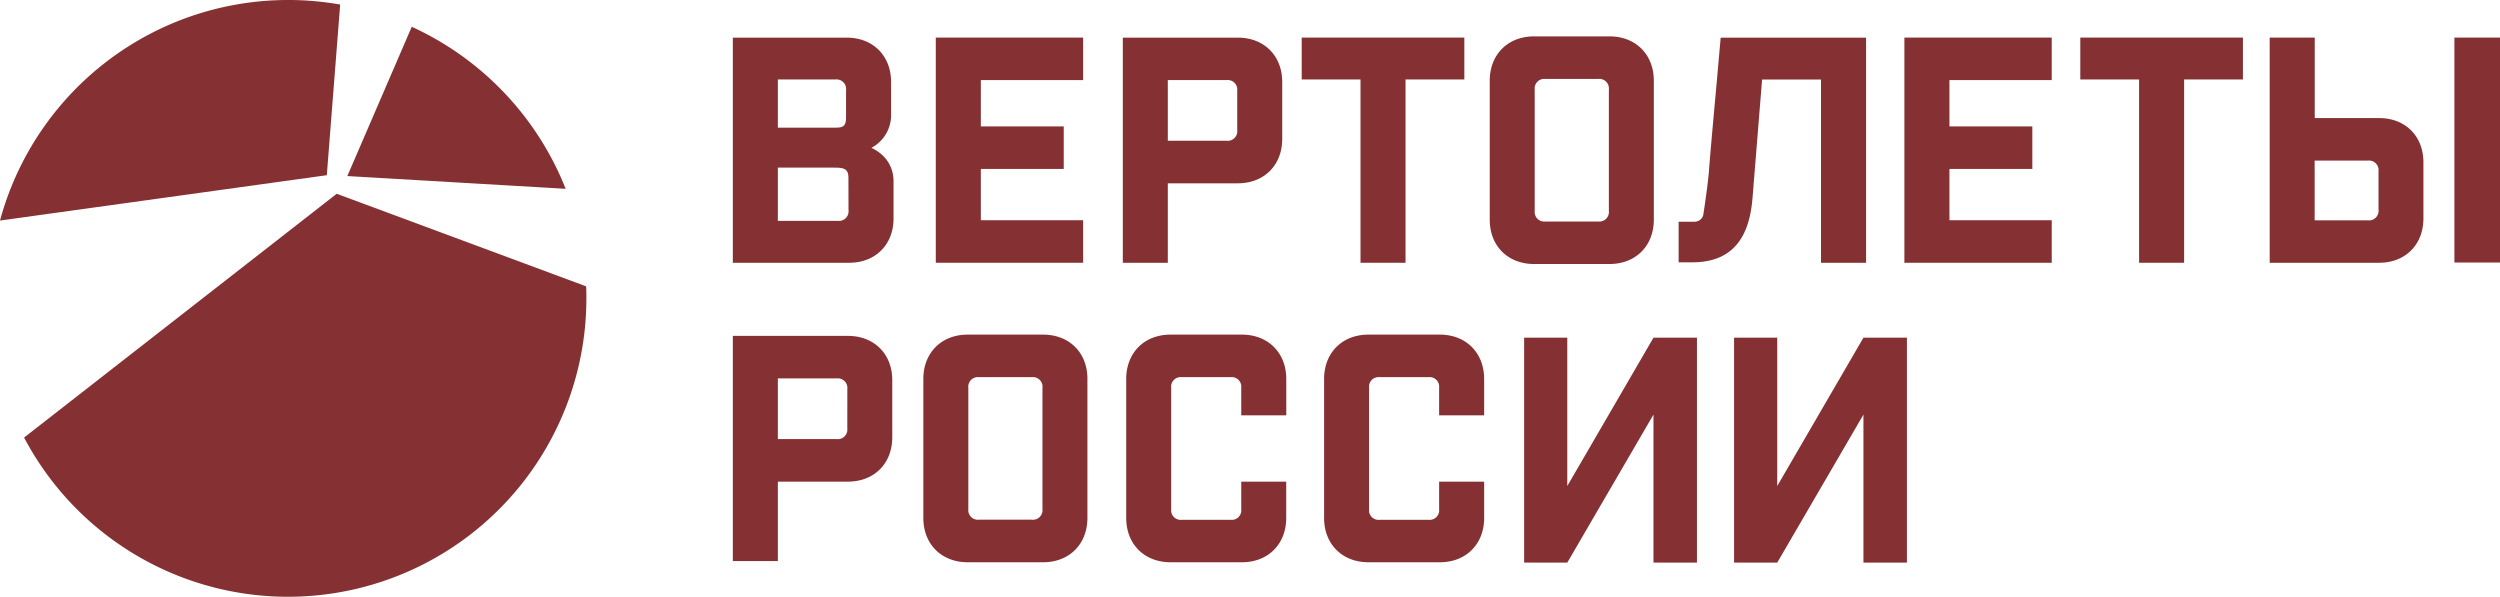
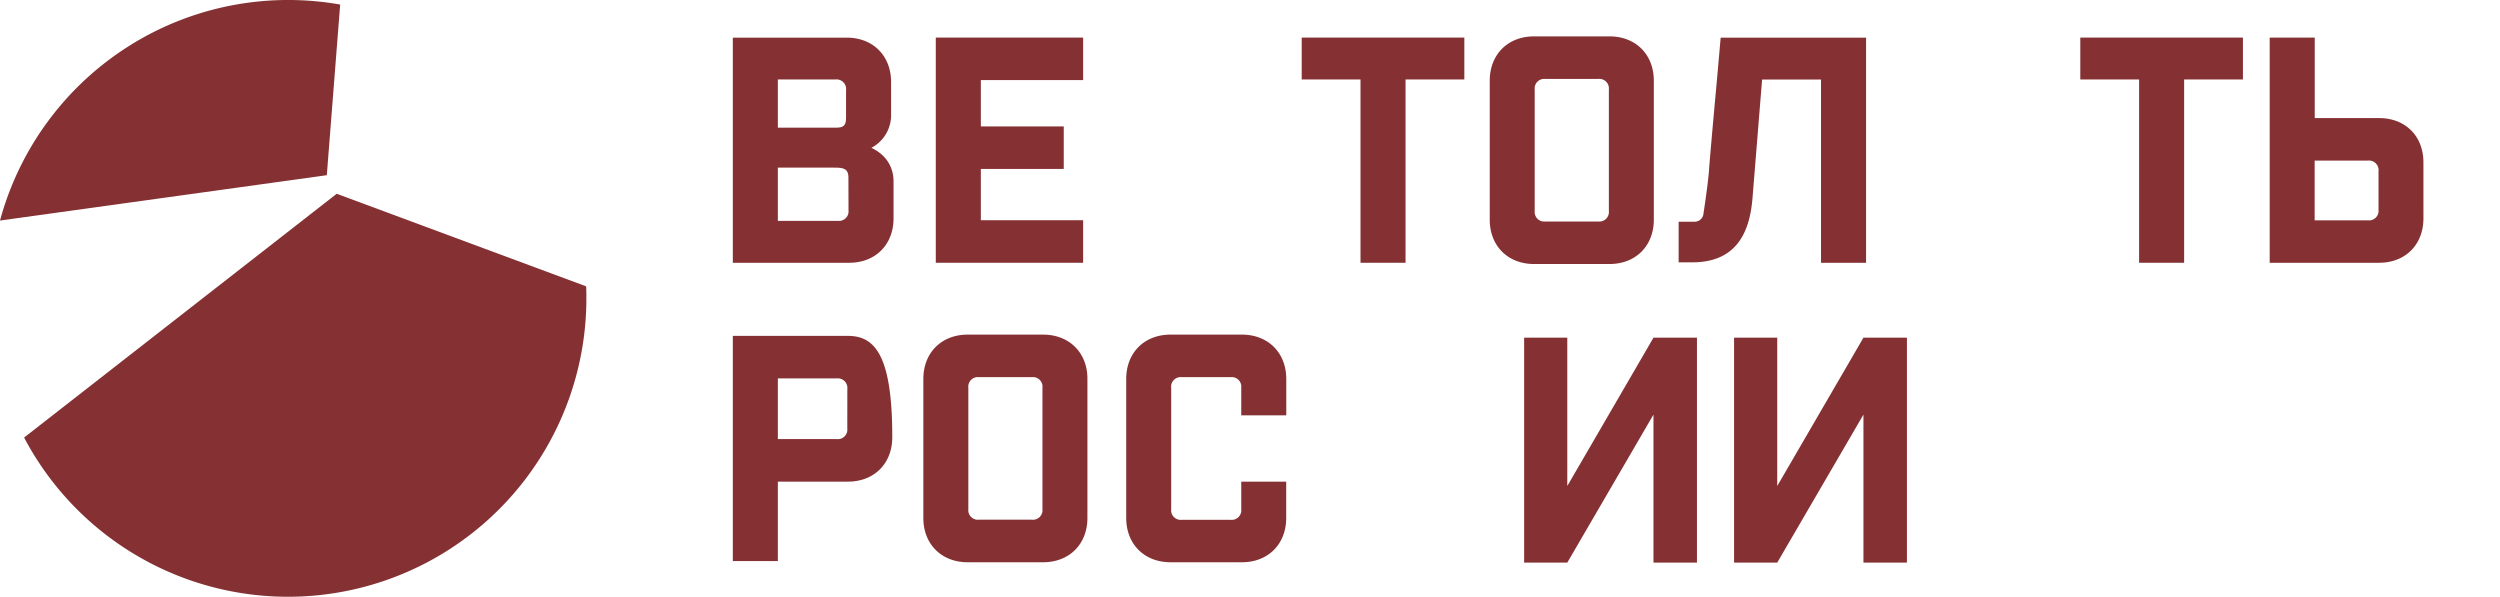
<svg xmlns="http://www.w3.org/2000/svg" viewBox="0 0 845.6 201.81">
  <defs>
    <style>.cls-1{fill:#853134;}</style>
  </defs>
  <title>helicopters</title>
  <g id="Слой_2" data-name="Слой 2">
    <g id="Layer_1" data-name="Layer 1">
      <path class="cls-1" d="M113.88,65.54,8.15,148a100.92,100.92,0,0,0,190.19-47c0-1.39,0-2.77-.09-4.15Z" />
-       <path class="cls-1" d="M139.27,9.06,117.48,59.55l73.85,4.31A101.29,101.29,0,0,0,139.27,9.06Z" />
      <path class="cls-1" d="M115.06,1.54A101,101,0,0,0,0,74.6L110.54,59.26Z" />
      <path class="cls-1" d="M294.74,50a12.47,12.47,0,0,0,6.66-11.43V27.73c0-8.89-6.13-15-15-15H247.87V88.88h39.36c8.88,0,15-6.13,15-15V61.37C302.25,56.83,300,52.49,294.74,50ZM263.1,26.88h19.47a3.24,3.24,0,0,1,3.6,3.6v9.1c0,3-.85,3.6-3.6,3.6H263.1ZM287,71.11a3.24,3.24,0,0,1-3.6,3.59H263.1v-18h19c3,0,4.87.21,4.87,3.38Z" />
      <polygon class="cls-1" points="366.36 74.49 331.76 74.49 331.76 57.14 359.8 57.14 359.8 42.76 331.76 42.76 331.76 27.09 366.36 27.09 366.36 12.71 316.52 12.71 316.52 88.88 366.36 88.88 366.36 74.49" />
-       <path class="cls-1" d="M395,62h23.7c8.88,0,15-6.14,15-15V27.73c0-8.89-6.14-15-15-15H379.78V88.88H395Zm0-34.91h19.89a3.23,3.23,0,0,1,3.59,3.59V44a3.23,3.23,0,0,1-3.59,3.6H395Z" />
      <polygon class="cls-1" points="460.18 88.88 475.41 88.88 475.41 26.88 495.3 26.88 495.3 12.71 440.29 12.71 440.29 26.88 460.18 26.88 460.18 88.88" />
      <path class="cls-1" d="M544.39,89.3c8.88,0,15-6.13,15-15v-47c0-8.89-6.14-15-15-15h-25.5c-8.89,0-15,6.14-15,15v47c0,8.89,6.13,15,15,15Zm-25.29-59a3.24,3.24,0,0,1,3.6-3.6h17.88a3.24,3.24,0,0,1,3.6,3.6V71.32a3.24,3.24,0,0,1-3.6,3.6H522.7a3.24,3.24,0,0,1-3.6-3.6Z" />
-       <polygon class="cls-1" points="644.14 88.88 693.98 88.88 693.98 74.49 659.38 74.49 659.38 57.14 687.42 57.14 687.42 42.76 659.38 42.76 659.38 27.09 693.98 27.09 693.98 12.71 644.14 12.71 644.14 88.88" />
      <polygon class="cls-1" points="703.64 26.88 723.53 26.88 723.53 88.88 738.76 88.88 738.76 26.88 758.65 26.88 758.65 12.71 703.64 12.71 703.64 26.88" />
      <path class="cls-1" d="M592.74,67.35c.8-9.83,2.84-35.13,3.27-40.45h19.93v62h15.24V12.73H582L580.75,26.9h0c-.45,4.9-2.42,26.42-2.76,31.56-.46,4.72-1.3,10.44-1.8,13.75a3,3,0,0,1-3,2.78h-5.41V88.73h4.65C587.75,88.73,591.79,78,592.74,67.35Z" />
-       <path class="cls-1" d="M286.8,113.61H247.87v76.17H263.1V162.91h23.7c8.89,0,15-6.14,15-15V128.63C301.83,119.74,295.69,113.61,286.8,113.61Zm-.21,31.31a3.24,3.24,0,0,1-3.6,3.6H263.1V128H283a3.23,3.23,0,0,1,3.6,3.59Z" />
+       <path class="cls-1" d="M286.8,113.61H247.87v76.17H263.1V162.91h23.7c8.89,0,15-6.14,15-15C301.83,119.74,295.69,113.61,286.8,113.61Zm-.21,31.31a3.24,3.24,0,0,1-3.6,3.6H263.1V128H283a3.23,3.23,0,0,1,3.6,3.59Z" />
      <path class="cls-1" d="M352.81,113.18h-25.5c-8.88,0-15,6.14-15,15v47c0,8.89,6.14,15,15,15h25.5c8.89,0,15-6.13,15-15v-47C367.84,119.32,361.7,113.18,352.81,113.18Zm-.21,59a3.24,3.24,0,0,1-3.6,3.6H331.12a3.24,3.24,0,0,1-3.59-3.6V131.17a3.24,3.24,0,0,1,3.59-3.6H349a3.24,3.24,0,0,1,3.6,3.6Z" />
      <path class="cls-1" d="M420.05,113.18H395.93c-8.89,0-15,6.14-15,15v47c0,8.89,6.14,15,15,15h24.12c8.89,0,15-6.13,15-15V162.91H419.84v9.31a3.24,3.24,0,0,1-3.6,3.6h-16.5a3.24,3.24,0,0,1-3.6-3.6V131.17a3.24,3.24,0,0,1,3.6-3.6h16.5a3.24,3.24,0,0,1,3.6,3.6v9.31h15.23V128.21C435.07,119.32,428.94,113.18,420.05,113.18Z" />
-       <path class="cls-1" d="M487,113.18H462.86c-8.88,0-15,6.14-15,15v47c0,8.89,6.14,15,15,15H487c8.89,0,15-6.13,15-15V162.91H486.77v9.31a3.24,3.24,0,0,1-3.59,3.6H466.67a3.23,3.23,0,0,1-3.59-3.6V131.17a3.23,3.23,0,0,1,3.59-3.6h16.51a3.24,3.24,0,0,1,3.59,3.6v9.31H502V128.21C502,119.32,495.87,113.18,487,113.18Z" />
      <path class="cls-1" d="M804.72,39.94H782.94V12.71H767.7V88.88h37c8.89,0,15-6.13,15-15V55C819.74,46.07,813.61,39.94,804.72,39.94Zm-.21,31a3.24,3.24,0,0,1-3.6,3.59h-18V54.32h18a3.24,3.24,0,0,1,3.6,3.6Z" />
-       <rect class="cls-1" x="830.18" y="12.71" width="15.42" height="76.09" />
      <polygon class="cls-1" points="630.29 114.22 601.13 164.39 601.13 114.22 586.53 114.22 586.53 190.3 586.58 190.3 601.13 190.3 630.29 140.24 630.29 190.3 645 190.3 645 114.22 644.93 114.22 630.29 114.22" />
      <polygon class="cls-1" points="559.27 114.22 530.12 164.39 530.12 114.22 515.52 114.22 515.52 190.3 515.56 190.3 530.12 190.3 559.27 140.24 559.27 190.3 573.98 190.3 573.98 114.22 573.92 114.22 559.27 114.22" />
    </g>
  </g>
</svg>